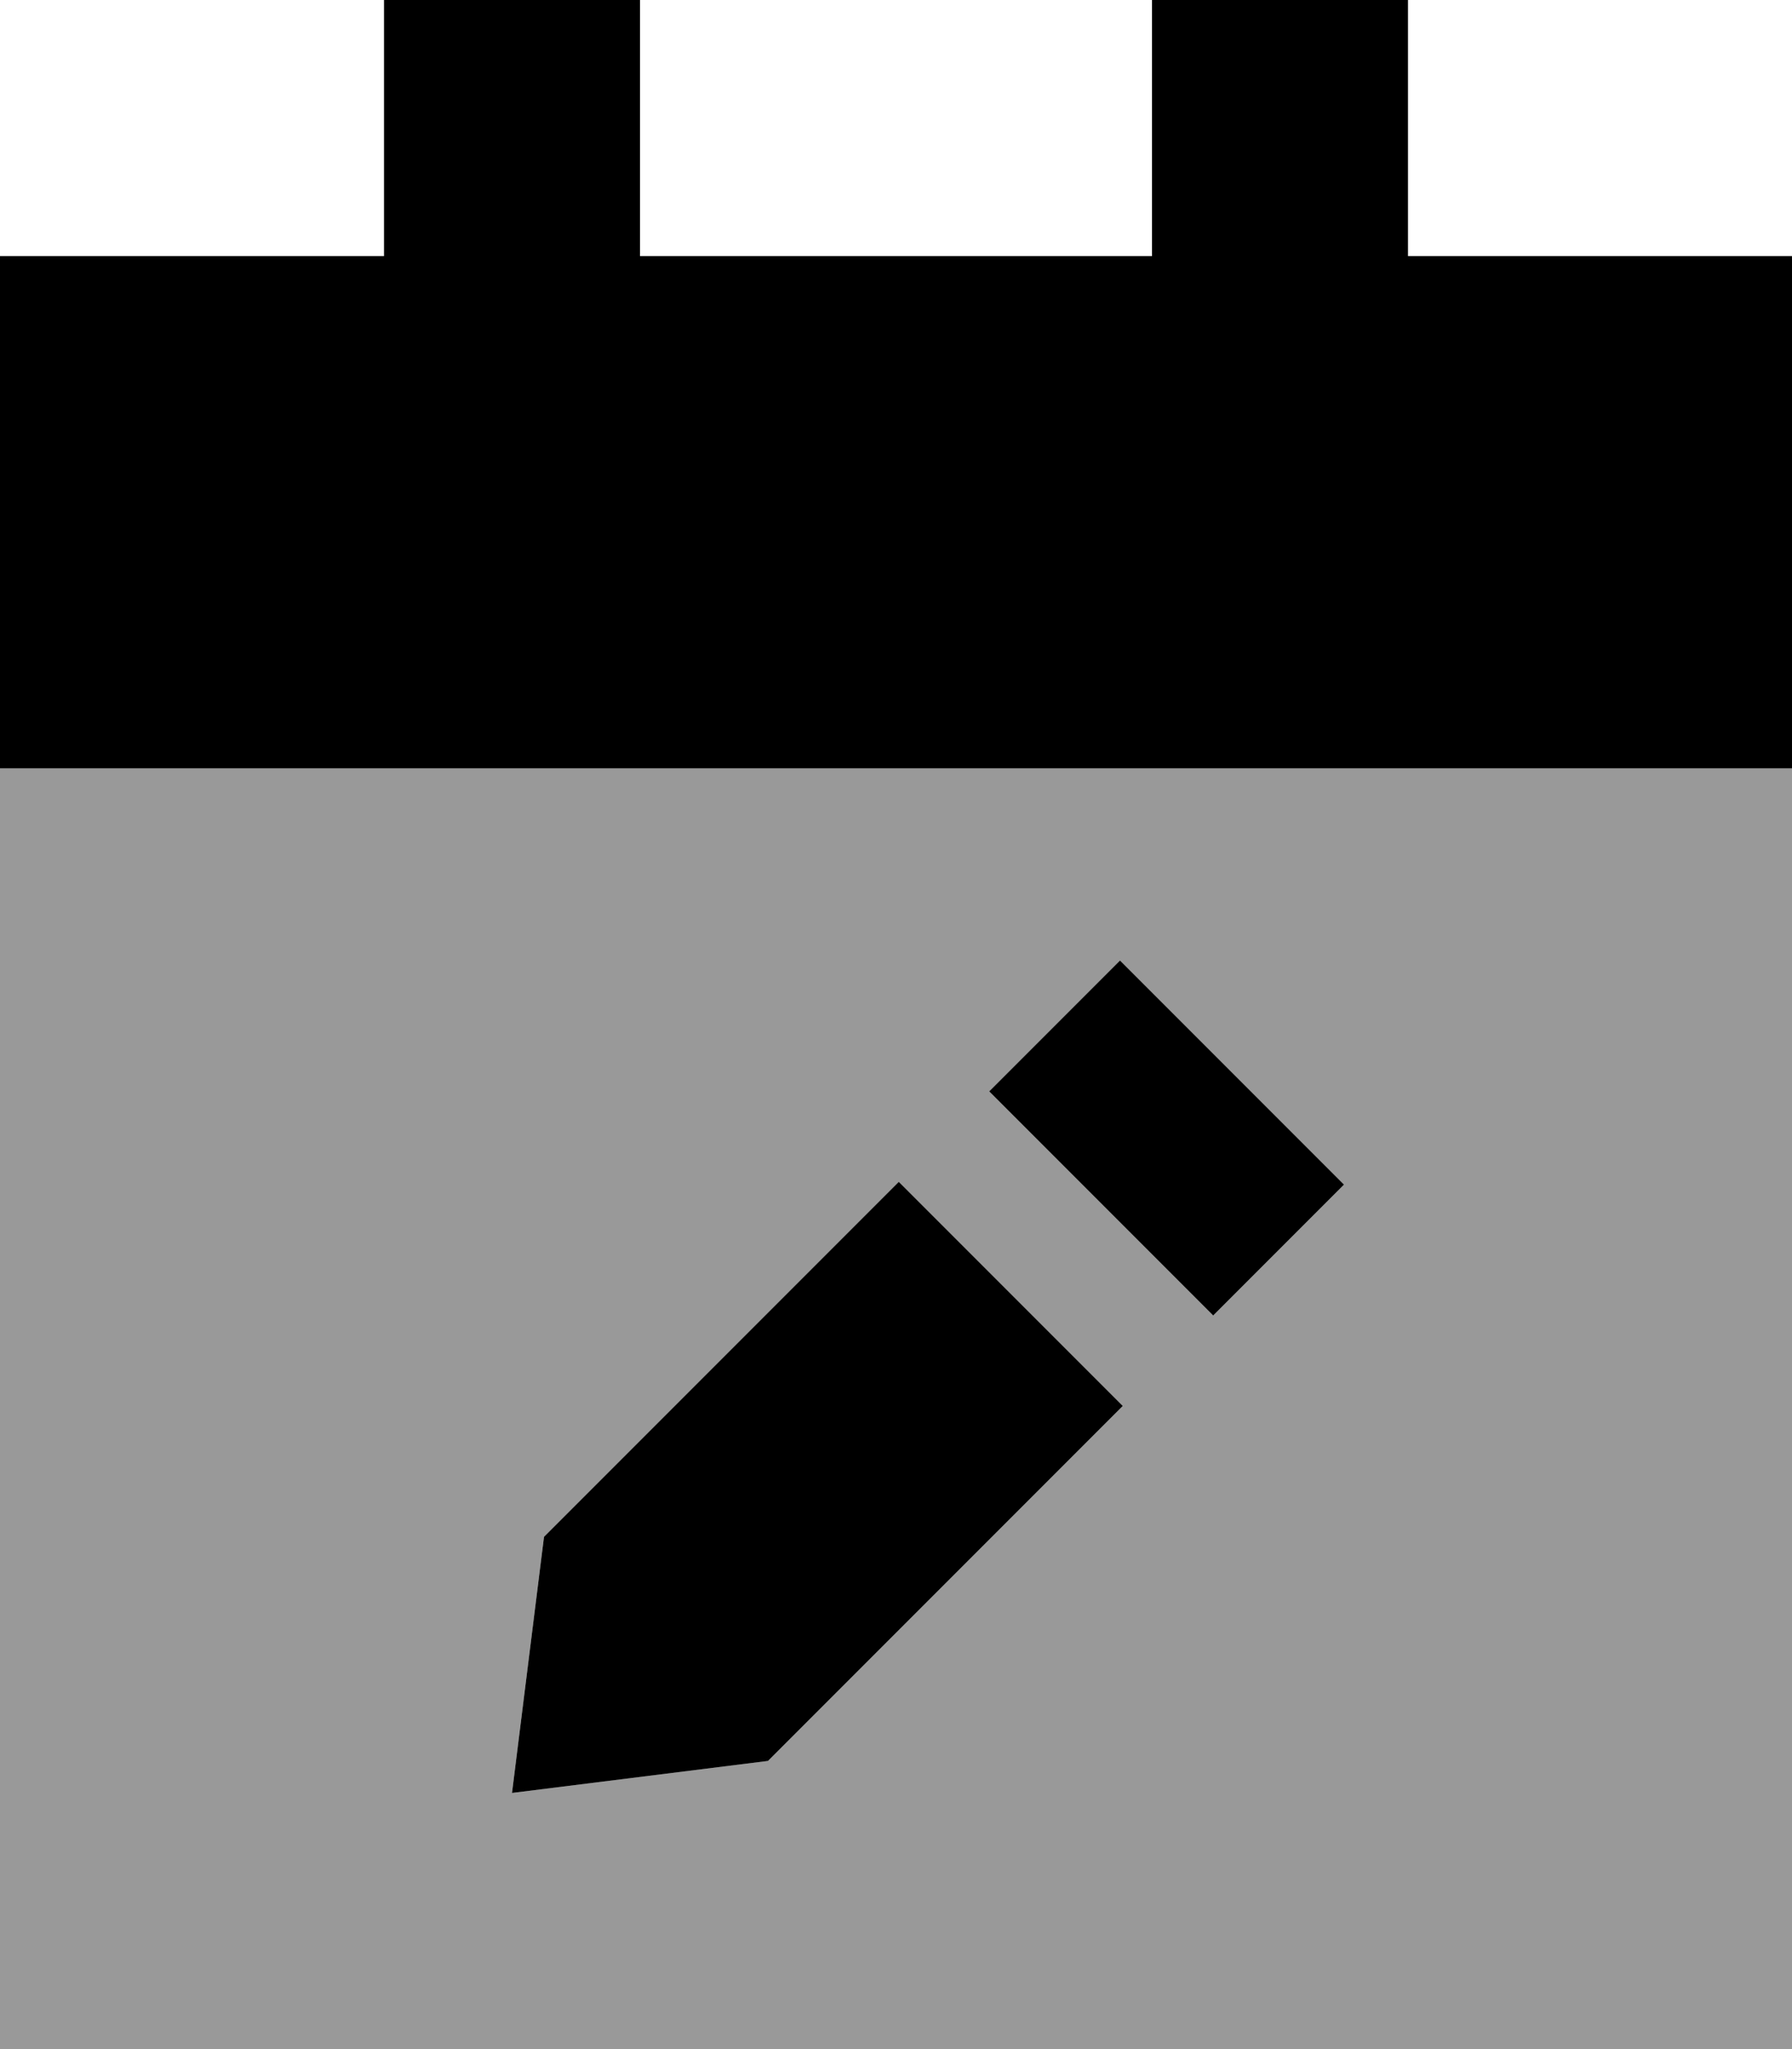
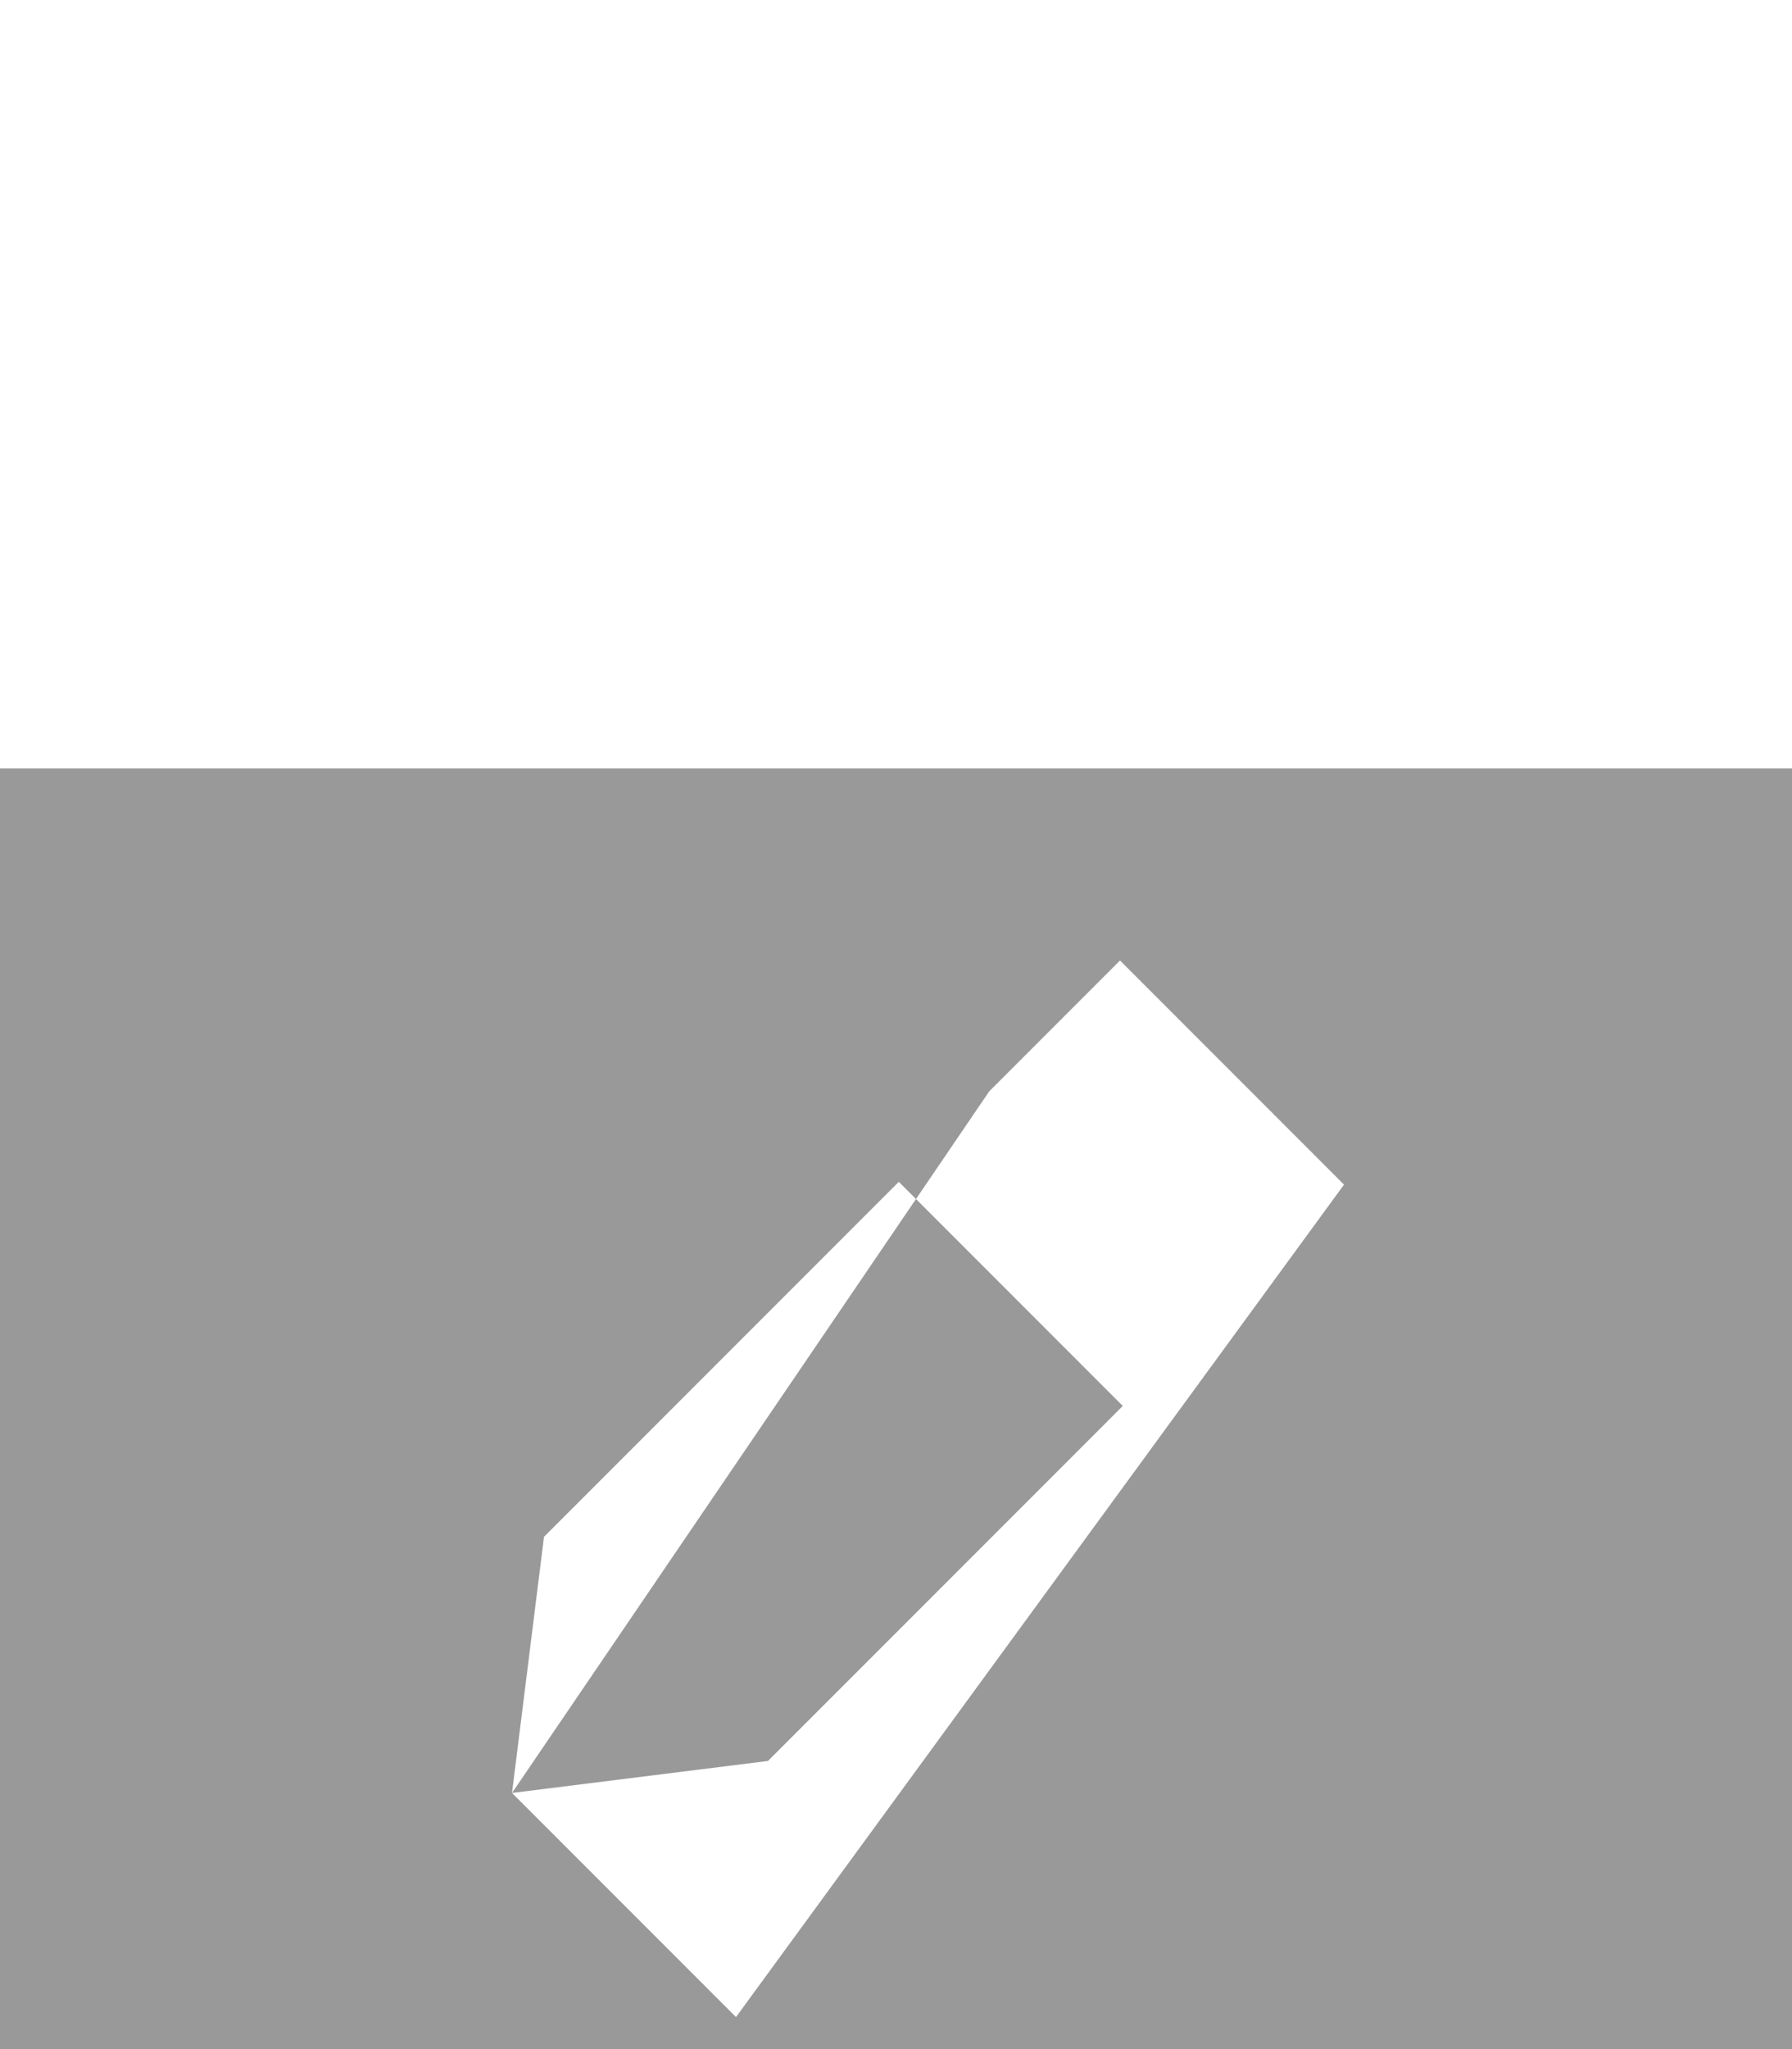
<svg xmlns="http://www.w3.org/2000/svg" viewBox="0 0 448 512">
  <defs>
    <style>.fa-secondary{opacity:.4}</style>
  </defs>
-   <path class="fa-secondary" d="M0 192l448 0 0 320L0 512 0 192zM128 448l64-8 88.7-88.7-56-56L136 384l-8 64zM247.3 272.7l56 56L336 296l-56-56-32.7 32.7z" />
-   <path class="fa-primary" d="M160 0L96 0l0 64L0 64 0 192l448 0 0-128-96 0 0-64L288 0l0 64L160 64l0-64zM280.7 351.3l-56-56L136 384l-8 64 64-8 88.7-88.7zm22.6-22.6L336 296l-56-56-32.7 32.7 56 56z" />
+   <path class="fa-secondary" d="M0 192l448 0 0 320L0 512 0 192zM128 448l64-8 88.7-88.7-56-56L136 384l-8 64zl56 56L336 296l-56-56-32.7 32.7z" />
</svg>